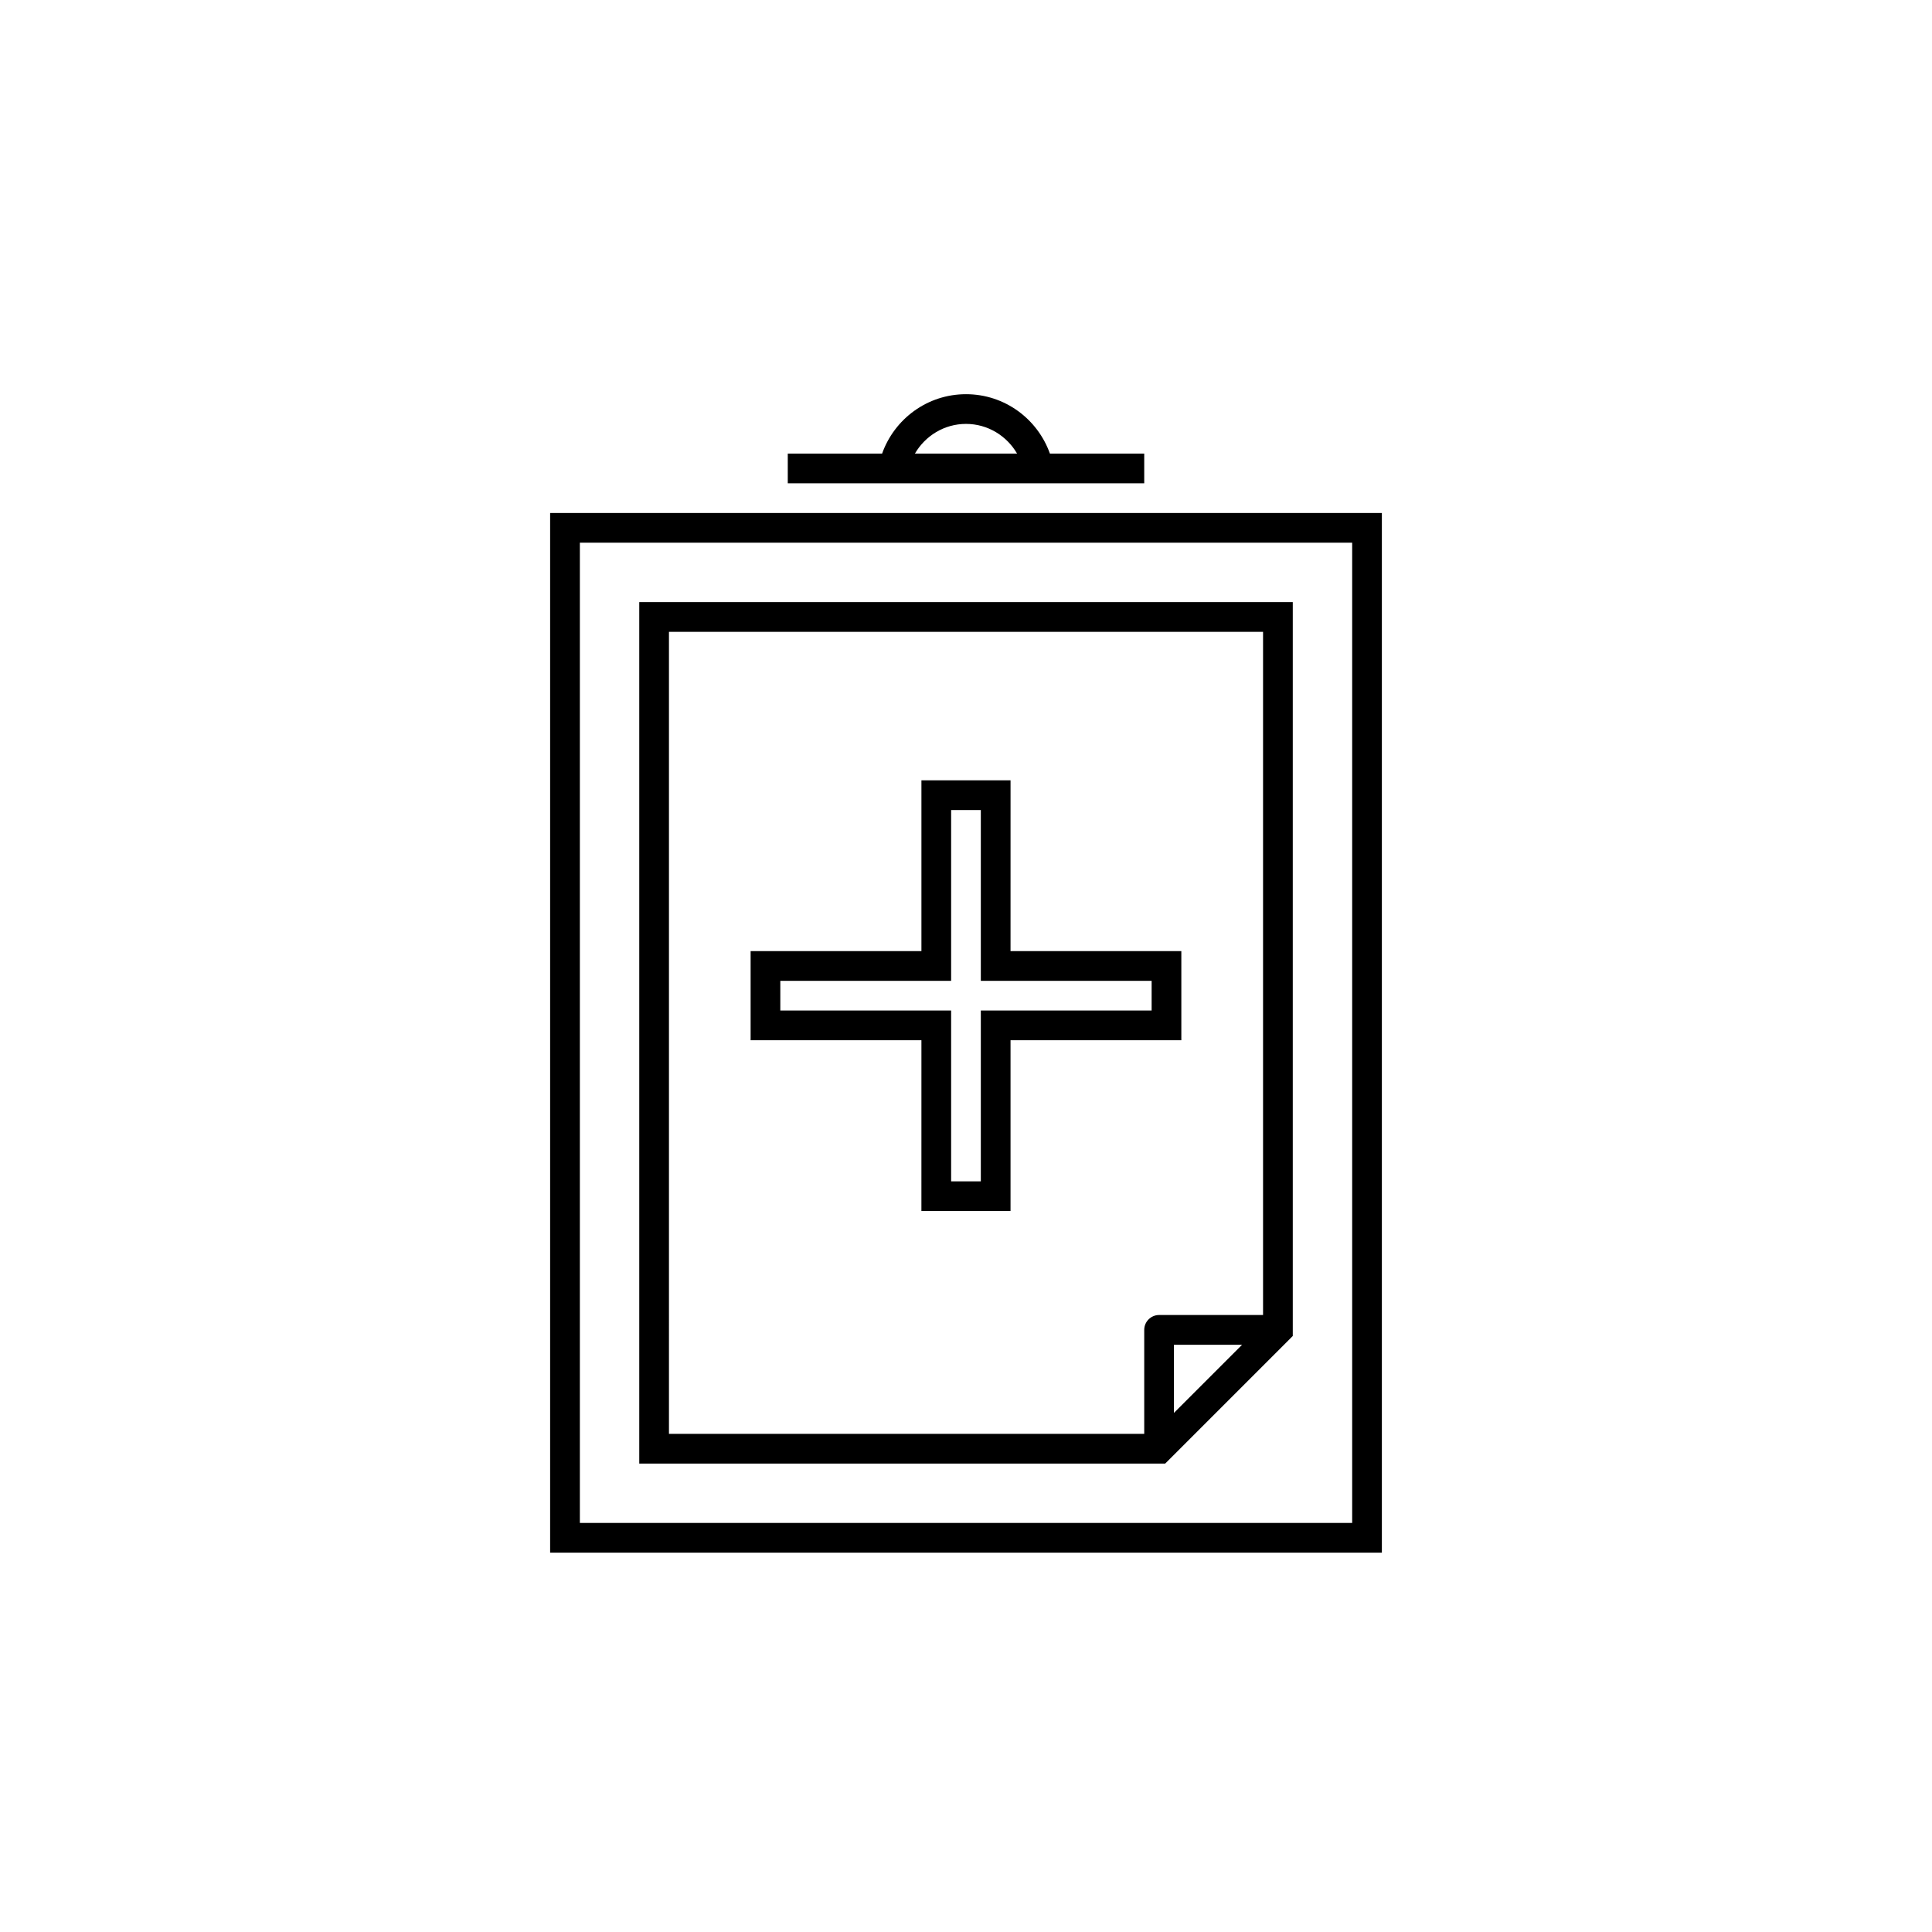
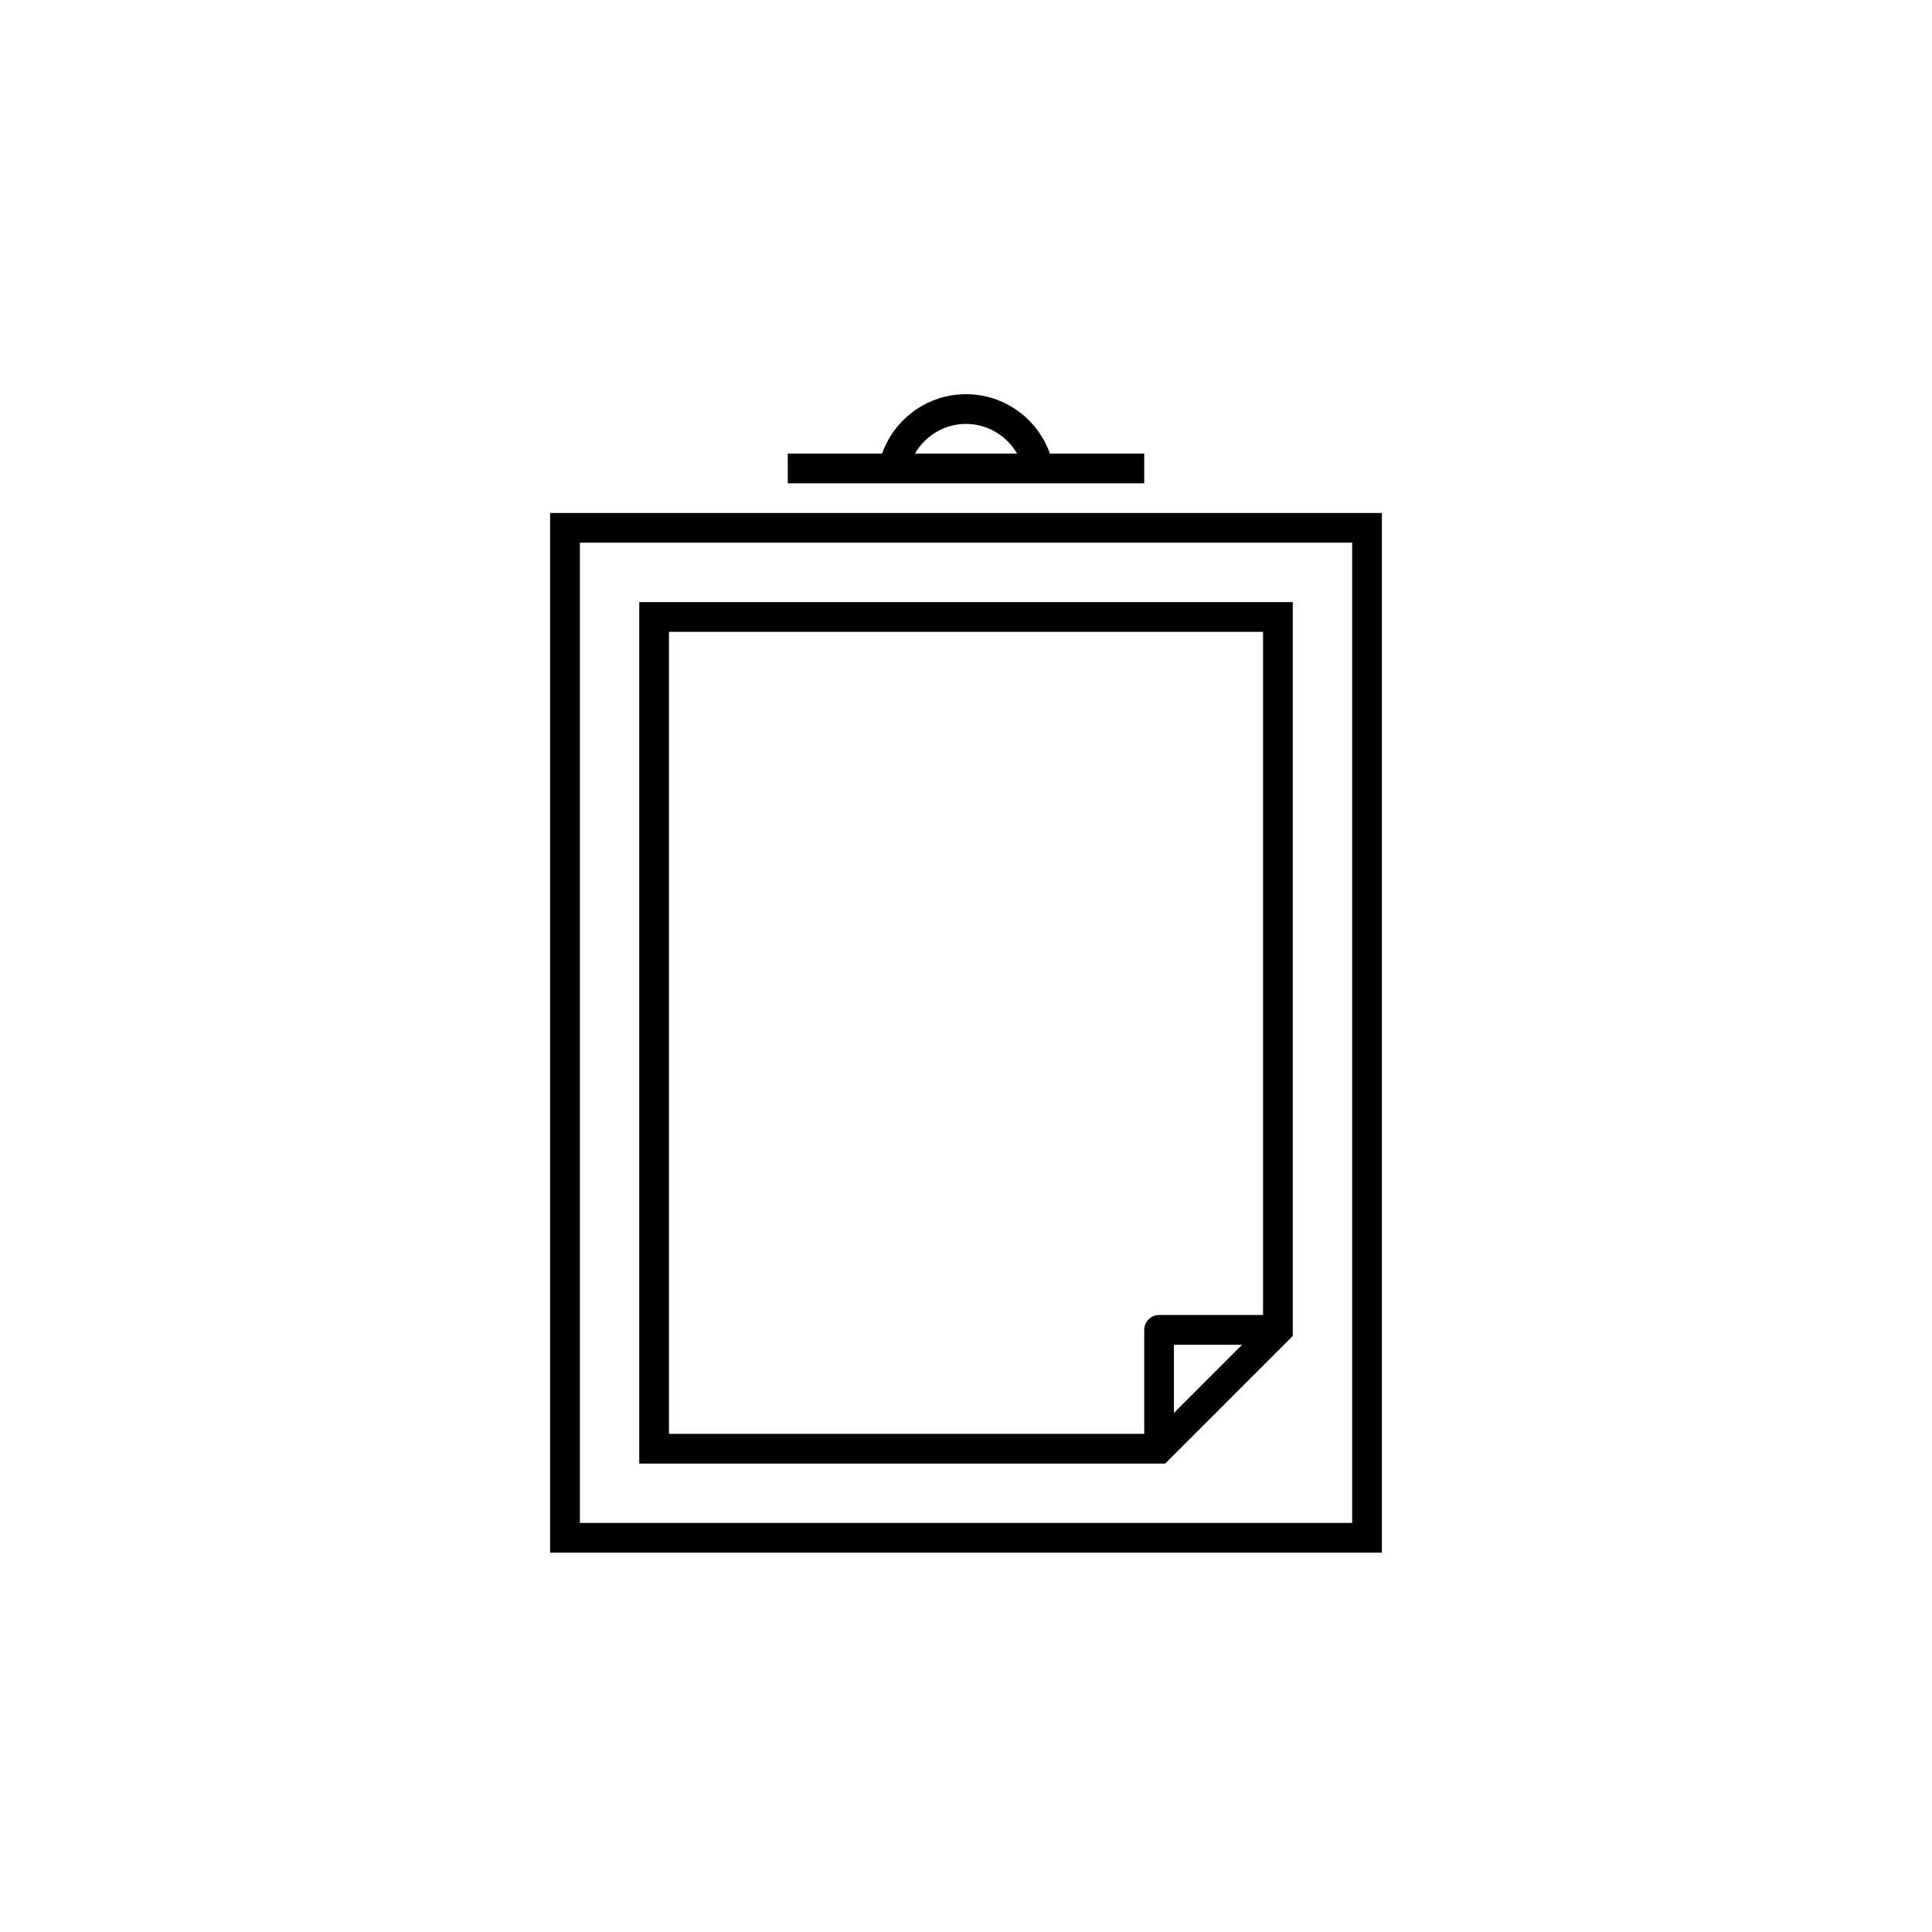
<svg xmlns="http://www.w3.org/2000/svg" fill="#000000" width="800px" height="800px" version="1.1" viewBox="144 144 512 512">
  <g>
    <path d="m510.21 555.47h-220.42v-275.52h220.42zm-212.54-7.875h204.67v-259.78h-204.67z" />
    <path d="m422.24 264.21c-3.266-9.172-11.965-15.742-22.238-15.742s-18.973 6.574-22.238 15.742h-24.996v7.871h94.465v-7.871zm-35.781 0c2.715-4.684 7.754-7.871 13.539-7.871s10.824 3.188 13.539 7.871z" />
    <path d="m313.41 303.57v228.29h139.38l32.629-32.629 1.18-1.184v-194.48zm7.871 7.871h157.44v181.05h-27.551c-2.164 0-3.938 1.77-3.938 3.938v27.551l-125.95 0.004zm133.82 207v-18.066h18.066z" />
-     <path d="m411.8 464.94h-23.617l0.004-45.262h-45.266v-23.617h45.266v-45.266h23.617l-0.004 45.266h45.266v23.617h-45.266zm-15.742-7.871h7.871v-45.266h45.266v-7.871h-45.266v-45.262h-7.871v45.262h-45.266v7.871h45.266z" />
  </g>
</svg>